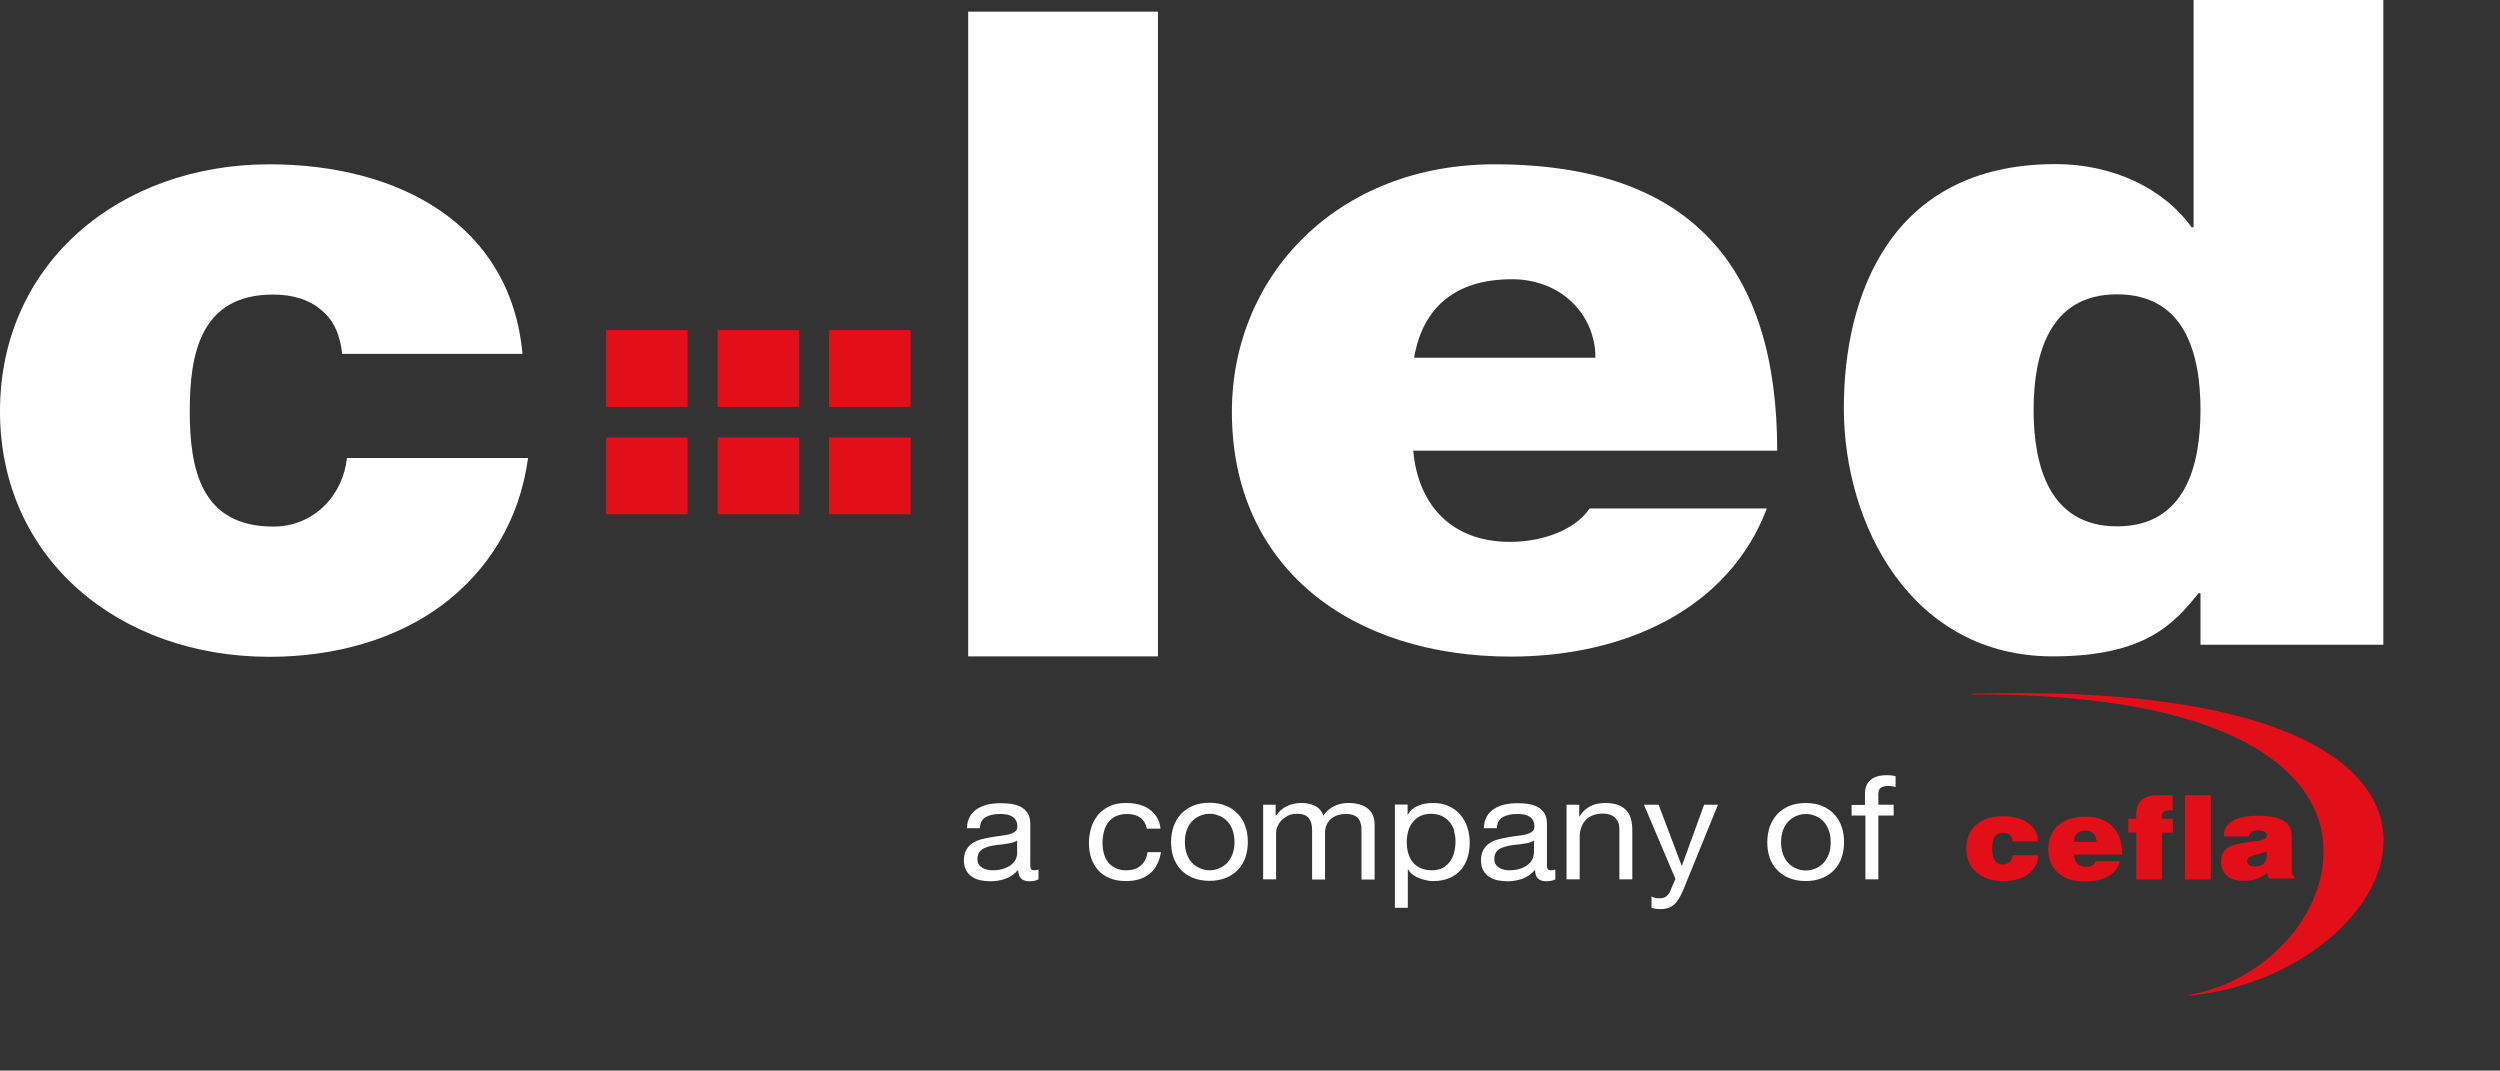
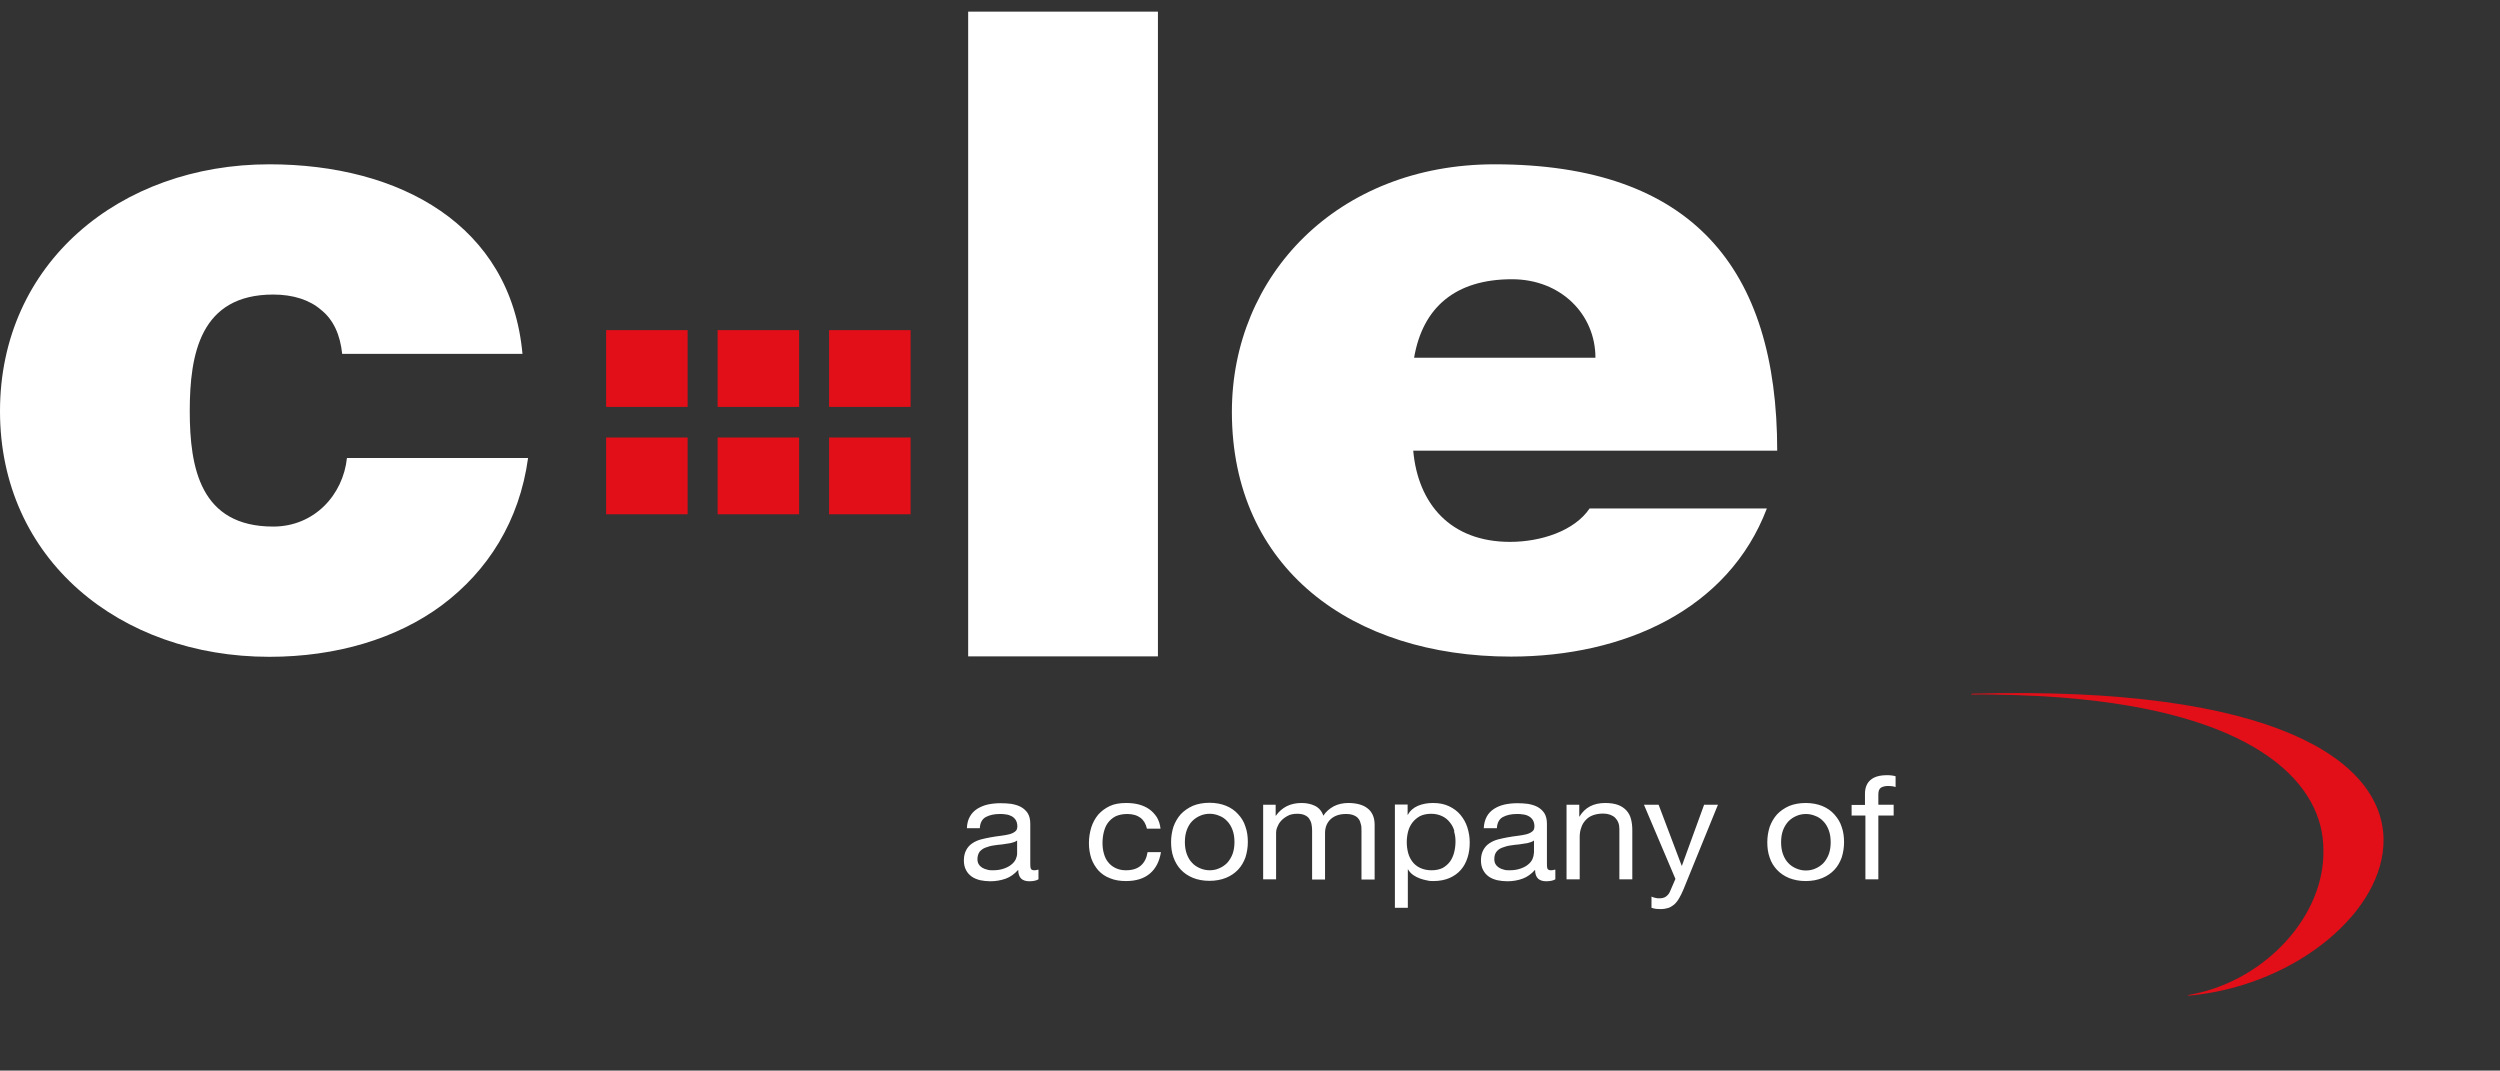
<svg xmlns="http://www.w3.org/2000/svg" id="Livello_1" data-name="Livello 1" viewBox="0 0 115.94 49.65">
  <rect x="0" y="0" width="115.94" height="49.65" fill="#333333" stroke="none" />
  <defs>
    <style>
      .cls-1 {
        fill: #fff;
      }

      .cls-2 {
        fill: #e20e18;
      }
    </style>
  </defs>
  <path class="cls-1" d="m65.54,20.9c.22,2.47,1.73,4.23,4.49,4.23,1.42,0,2.98-.5,3.69-1.55h8.22c-1.78,4.69-6.62,6.87-11.87,6.87-7.38,0-12.94-4.1-12.94-11.35,0-6.32,4.89-11.48,12.18-11.48,9.16,0,13.11,4.82,13.11,13.28h-16.89Zm8.45-4.31c0-2.01-1.6-3.64-3.87-3.64-2.62,0-4.14,1.3-4.54,3.64h8.4Z" />
-   <path class="cls-1" d="m110.54,29.9h-8.49v-2.39h-.09c-1.11,1.38-2.44,2.93-6.76,2.93-6.54,0-9.69-6.07-9.69-11.52,0-5.11,2.09-11.31,9.82-11.31,2.62,0,4.98,1.09,6.31,2.93h.09V0h8.8v29.9Zm-12.36-16.25c-3.16,0-3.87,2.81-3.87,5.36s.71,5.4,3.87,5.4,3.87-2.81,3.87-5.4-.71-5.36-3.87-5.36" />
  <path class="cls-1" d="m15.87,16.42c-.09-.88-.4-1.59-.98-2.05-.53-.46-1.29-.71-2.22-.71-3.38,0-3.87,2.76-3.87,5.4s.49,5.36,3.87,5.36c1.91,0,3.24-1.47,3.42-3.18h8.4c-.4,2.93-1.87,5.24-4,6.83-2.09,1.55-4.89,2.39-8,2.39-6.94,0-12.49-4.52-12.49-11.39S5.56,7.62,12.49,7.62c6.04,0,11.2,2.81,11.74,8.79h-8.36Z" />
  <g>
    <rect class="cls-1" x="44.9" y=".54" width="8.8" height="29.9" />
    <rect class="cls-2" x="33.28" y="20.29" width="3.78" height="3.56" />
    <rect class="cls-2" x="38.45" y="20.29" width="3.78" height="3.56" />
    <rect class="cls-2" x="28.11" y="15.31" width="3.78" height="3.56" />
    <rect class="cls-2" x="33.28" y="15.31" width="3.78" height="3.56" />
    <rect class="cls-2" x="38.45" y="15.31" width="3.78" height="3.56" />
    <rect class="cls-2" x="28.11" y="20.29" width="3.78" height="3.56" />
  </g>
  <g>
    <path class="cls-1" d="m48.15,40.33c-.07.02-.13.03-.18.03-.1,0-.15-.03-.17-.09-.02-.06-.02-.16-.02-.29v-1.78c0-.2-.04-.36-.12-.49-.08-.12-.19-.22-.32-.29-.13-.07-.28-.11-.44-.14-.16-.02-.33-.03-.5-.03-.21,0-.4.02-.59.06-.18.04-.34.11-.49.2-.14.09-.26.21-.34.36-.09.15-.13.33-.14.54h.6c.01-.25.11-.43.28-.52.17-.09.38-.14.64-.14.1,0,.19,0,.29.02.1.01.18.04.26.08.08.04.14.1.19.17.05.08.08.18.08.3,0,.11-.03.19-.1.24-.07.06-.16.1-.27.13-.11.03-.25.05-.39.07-.15.02-.31.04-.47.07-.16.03-.31.06-.46.1-.15.04-.28.1-.4.18-.12.08-.21.18-.28.31s-.11.29-.11.48c0,.17.03.32.1.45.06.12.15.22.26.3.11.08.24.13.39.17.15.03.31.05.47.05.26,0,.49-.04.72-.12.22-.08.41-.22.58-.41,0,.19.05.32.14.41.09.08.22.12.37.12.18,0,.33-.03.43-.09v-.44Zm-.98-.75c0,.08-.02.17-.06.26-.04.09-.11.18-.2.25-.09.08-.21.14-.35.19s-.31.08-.51.08c-.1,0-.18,0-.27-.03-.09-.02-.16-.05-.23-.09-.06-.04-.12-.09-.16-.16-.04-.06-.06-.14-.06-.24,0-.14.04-.25.1-.34.07-.08.16-.15.27-.19.11-.04.23-.08.37-.1.14-.02.27-.04.41-.05.14-.02.26-.04.39-.06.12-.03.22-.06.3-.12v.58Zm5.72-1.65c-.15-.12-.36-.18-.61-.18-.22,0-.4.04-.55.11-.15.08-.26.18-.35.3-.09.12-.15.27-.19.43-.04.16-.06.33-.06.51,0,.16.02.32.06.47.04.15.1.29.19.4.09.12.2.21.34.28.14.07.3.11.49.11.3,0,.53-.07.7-.22.17-.15.27-.36.31-.62h.62c-.07.43-.24.76-.51.99-.27.23-.64.35-1.11.35-.28,0-.53-.04-.74-.13-.22-.08-.4-.21-.54-.36-.14-.16-.25-.34-.33-.56-.07-.22-.11-.45-.11-.71s.04-.5.11-.73c.07-.22.18-.42.32-.59.15-.17.33-.3.54-.4s.47-.14.76-.14c.21,0,.4.02.59.07.18.05.34.12.48.22.14.1.25.22.35.37.09.15.15.33.17.53h-.63c-.05-.22-.15-.39-.3-.51m2.15,1.69c.06.16.14.3.25.41.1.11.23.19.37.25.14.06.29.09.44.09s.31-.03.44-.09c.14-.06.26-.14.37-.25.1-.11.19-.25.25-.41.06-.16.09-.35.09-.56s-.03-.4-.09-.56c-.06-.16-.14-.3-.25-.41-.1-.11-.23-.2-.37-.25-.14-.06-.29-.09-.44-.09s-.31.03-.44.09c-.14.06-.26.14-.37.25-.11.11-.19.25-.25.41-.06.16-.09.35-.09.56s.03.4.09.56m-.62-1.27c.08-.22.19-.41.34-.58.15-.16.34-.29.56-.39.22-.09.48-.14.77-.14s.55.05.77.14c.22.09.41.22.56.39.15.16.27.35.34.58.08.22.11.46.11.71s-.04.49-.11.71c-.08.22-.19.41-.34.57-.15.16-.34.29-.56.38-.22.09-.48.14-.77.14s-.55-.05-.77-.14c-.22-.09-.41-.22-.56-.38-.15-.16-.26-.35-.34-.57-.08-.22-.11-.46-.11-.71s.04-.49.11-.71m4.74-1.02v.51h.01c.28-.39.67-.59,1.19-.59.23,0,.43.04.62.13.18.09.32.24.39.46.12-.19.29-.33.49-.44.2-.1.42-.15.67-.15.18,0,.35.02.5.06.15.04.28.1.38.18.11.08.19.18.25.31.06.13.09.28.09.46v2.54h-.61v-2.27c0-.11,0-.21-.03-.3-.02-.09-.05-.18-.11-.25-.05-.07-.12-.12-.22-.16-.09-.04-.21-.06-.36-.06-.3,0-.53.08-.71.24-.17.16-.26.38-.26.64v2.16h-.6v-2.27c0-.11-.01-.21-.03-.31-.02-.09-.06-.18-.11-.25-.05-.07-.12-.12-.21-.16-.09-.04-.2-.06-.34-.06-.18,0-.33.03-.45.1-.13.07-.23.15-.31.24-.08.09-.13.19-.17.29s-.05.18-.05.25v2.16h-.6v-3.46h.57Zm6.12,0v.47h.01c.1-.19.26-.33.47-.42.21-.09.45-.13.7-.13.29,0,.53.05.74.15.21.1.39.23.53.4.14.17.25.36.32.58s.11.45.11.7-.03.48-.1.7c-.07.22-.17.41-.31.57-.14.16-.32.29-.53.38-.21.09-.46.14-.74.14-.09,0-.19,0-.3-.03-.11-.02-.22-.05-.33-.09-.11-.04-.21-.09-.31-.16s-.18-.16-.24-.26h-.01v1.78h-.6v-4.79h.6Zm2.17,1.23c-.04-.15-.11-.29-.21-.41-.09-.12-.21-.22-.36-.29-.15-.07-.31-.11-.51-.11s-.38.04-.52.11c-.14.08-.26.18-.35.3-.09.12-.16.26-.2.42-.04.16-.06.32-.06.48,0,.17.02.33.06.49.04.16.11.3.2.42.09.12.21.22.36.29.15.07.32.11.53.11s.38-.04.52-.11c.14-.08.25-.18.34-.3.09-.13.15-.27.19-.43.04-.16.06-.33.06-.5,0-.16-.02-.32-.07-.47m4.68,1.78c-.07.02-.13.03-.18.03-.1,0-.15-.03-.17-.09-.02-.06-.02-.16-.02-.29v-1.78c0-.2-.04-.36-.12-.49-.08-.12-.19-.22-.32-.29-.13-.07-.28-.11-.44-.14-.16-.02-.33-.03-.49-.03-.21,0-.4.02-.59.06-.18.04-.35.11-.49.2-.14.09-.26.21-.34.36-.08.15-.13.33-.14.54h.61c.01-.25.11-.43.28-.52.17-.09.38-.14.64-.14.1,0,.19,0,.29.02.1.01.19.04.26.08.08.04.14.1.19.17.05.08.08.18.08.3,0,.11-.03.19-.1.24-.07.06-.16.1-.27.13-.11.03-.25.05-.39.07-.15.02-.31.04-.47.07-.16.03-.31.06-.46.1-.15.04-.28.1-.4.18-.12.08-.21.18-.28.31s-.11.29-.11.48c0,.17.03.32.1.45s.15.22.26.3c.11.08.24.13.39.17.15.03.31.05.47.05.26,0,.49-.04.71-.12.22-.08.41-.22.58-.41,0,.19.05.32.14.41.09.08.22.12.37.12.18,0,.33-.03.43-.09v-.44Zm-.98-.75c0,.08-.02.17-.06.26-.04.09-.11.18-.2.25-.09.08-.21.14-.35.19-.14.05-.31.08-.51.08-.1,0-.18,0-.27-.03-.08-.02-.16-.05-.22-.09-.06-.04-.12-.09-.16-.16-.04-.06-.06-.14-.06-.24,0-.14.03-.25.1-.34s.16-.15.27-.19c.11-.04.23-.08.37-.1.14-.02.27-.04.41-.05.13-.02.26-.04.39-.06.12-.03.22-.06.3-.12v.58Zm2.11-2.26v.55h.01c.25-.42.65-.63,1.19-.63.24,0,.44.03.6.09.16.06.29.15.39.26.1.11.17.24.21.4.04.15.06.33.06.51v2.28h-.6v-2.35c0-.21-.07-.38-.2-.51-.13-.12-.32-.19-.55-.19-.18,0-.35.03-.48.08-.14.05-.25.13-.34.23-.09.1-.16.21-.2.35-.05.13-.07.28-.07.43v1.96h-.61v-3.46h.57Zm6.43,0h-.64l-1.03,2.83h-.01l-1.07-2.83h-.68l1.46,3.44-.25.58c-.04.1-.11.18-.19.24s-.19.08-.31.08c-.05,0-.11,0-.18-.02-.07-.02-.13-.03-.18-.06v.52c.07.02.14.04.21.05.07,0,.14.01.21.01.13,0,.25-.02.35-.05.1-.03.19-.09.28-.16.08-.07.16-.17.23-.29.07-.12.14-.26.21-.43l1.6-3.93Zm3.02,2.3c.06.16.14.3.25.41.1.11.23.19.37.25.14.06.29.09.44.09s.31-.03.44-.09c.14-.06.26-.14.37-.25.1-.11.19-.25.25-.41.06-.16.09-.35.09-.56s-.03-.4-.09-.56c-.06-.16-.14-.3-.25-.41-.1-.11-.23-.2-.37-.25-.14-.06-.29-.09-.44-.09s-.31.03-.44.09c-.14.06-.26.14-.37.25-.1.11-.19.25-.25.41-.06.16-.09.35-.09.56s.03.4.09.56m-.62-1.27c.08-.22.19-.41.34-.58.15-.16.34-.29.56-.39.22-.09.48-.14.77-.14s.55.05.77.14c.22.09.41.22.56.39s.27.35.34.58c.08.22.11.46.11.71s-.04.49-.11.71c-.08.22-.19.41-.34.57s-.34.29-.56.38c-.22.09-.48.14-.77.14s-.54-.05-.77-.14c-.22-.09-.41-.22-.56-.38-.15-.16-.27-.35-.34-.57-.08-.22-.11-.46-.11-.71s.04-.49.11-.71m3.8-.52v-.5h.62v-.52c0-.28.09-.5.26-.64.17-.15.43-.22.76-.22.06,0,.12,0,.2.01s.14.02.2.04v.5c-.05-.02-.11-.03-.17-.04-.06,0-.12-.01-.17-.01-.15,0-.26.03-.34.08-.08.05-.12.16-.12.31v.48h.71v.5h-.71v2.96h-.6v-2.96h-.62Z" />
    <path class="cls-2" d="m101.46,46.16s.05-.02.1-.03c.07-.01.14-.03.21-.04,3.34-.69,6.05-3.65,5.98-6.68,0-2.99-2.93-6.14-11.24-6.98-1.26-.13-2.65-.2-4.17-.22-.29,0-.57-.01-.88,0-.02,0-.04,0-.04-.02,0,0,0,0,0,0,0,0,.02-.02.04-.02,14.1-.39,19.02,3.13,19.08,6.74.05,3.31-3.97,6.7-8.78,7.24-.07,0-.14.01-.2.02-.03,0-.08,0-.1,0,0,0,0-.01,0-.01" />
-     <path class="cls-2" d="m105.21,40.75l-.07-.27c-.15.13-.32.22-.49.28-.18.06-.38.09-.59.09-.34,0-.6-.08-.78-.23-.18-.16-.28-.38-.28-.66s.09-.48.27-.62c.18-.13.52-.23,1.03-.29.06,0,.15-.02.26-.03.38-.04.56-.13.56-.27,0-.08-.03-.14-.1-.18-.07-.04-.18-.06-.33-.06-.12,0-.22.02-.28.07-.07.05-.11.12-.12.21h-1.16c0-.32.14-.56.41-.72.27-.16.67-.24,1.19-.24.24,0,.47.02.68.06.21.04.37.1.48.17.14.09.24.19.3.3.06.11.09.28.09.49v1.57c0,.05.01.1.03.14.02.04.05.07.1.1v.08h-1.19Zm-.11-1.25c-.11.04-.27.08-.45.13-.3.07-.44.17-.44.29,0,.08.03.14.09.19.06.05.14.07.25.07.2,0,.34-.04.43-.13.09-.09.14-.22.14-.41,0-.04,0-.07,0-.09,0-.02,0-.04,0-.05m-11.78.16h1.19c-.03.37-.18.66-.47.88-.29.21-.67.32-1.15.32-.53,0-.95-.14-1.26-.41-.31-.27-.46-.64-.46-1.1s.15-.83.46-1.1c.31-.27.72-.4,1.25-.4.48,0,.86.11,1.16.32.29.21.45.5.46.85h-1.19c-.01-.13-.05-.23-.13-.3-.07-.06-.18-.1-.31-.1-.17,0-.3.06-.38.18-.08.12-.12.3-.12.55s.04.44.12.56c.08.12.2.18.37.18.14,0,.24-.04.32-.11.08-.07.12-.18.14-.31m2.83-.63h1.06c-.01-.18-.07-.31-.15-.39-.09-.09-.22-.13-.39-.13-.16,0-.28.05-.37.14-.09.09-.14.22-.15.39m1,.89h1.14c-.08.31-.26.54-.54.7-.28.16-.65.24-1.11.24-.51,0-.92-.13-1.22-.4-.3-.27-.45-.63-.45-1.08s.15-.85.46-1.12c.31-.27.73-.41,1.26-.41s.95.15,1.25.45c.3.3.45.71.45,1.24v.07h-2.23c0,.18.06.32.15.42.09.1.23.15.4.15.12,0,.21-.02.29-.06.08-.04.13-.1.16-.18m1.89.83v-2.18h-.37v-.64h.37v-.18c0-.31.08-.54.25-.69.17-.15.43-.22.77-.22h.67v.7s-.03,0-.06,0c-.03,0-.05,0-.06,0-.14,0-.25.02-.3.07-.06.04-.08.13-.08.24,0,0,0,.02,0,.04,0,.02,0,.03,0,.04h.51v.64h-.51v2.18h-1.18Zm2.26-3.91h1.2v3.91h-1.2v-3.91Z" />
  </g>
</svg>